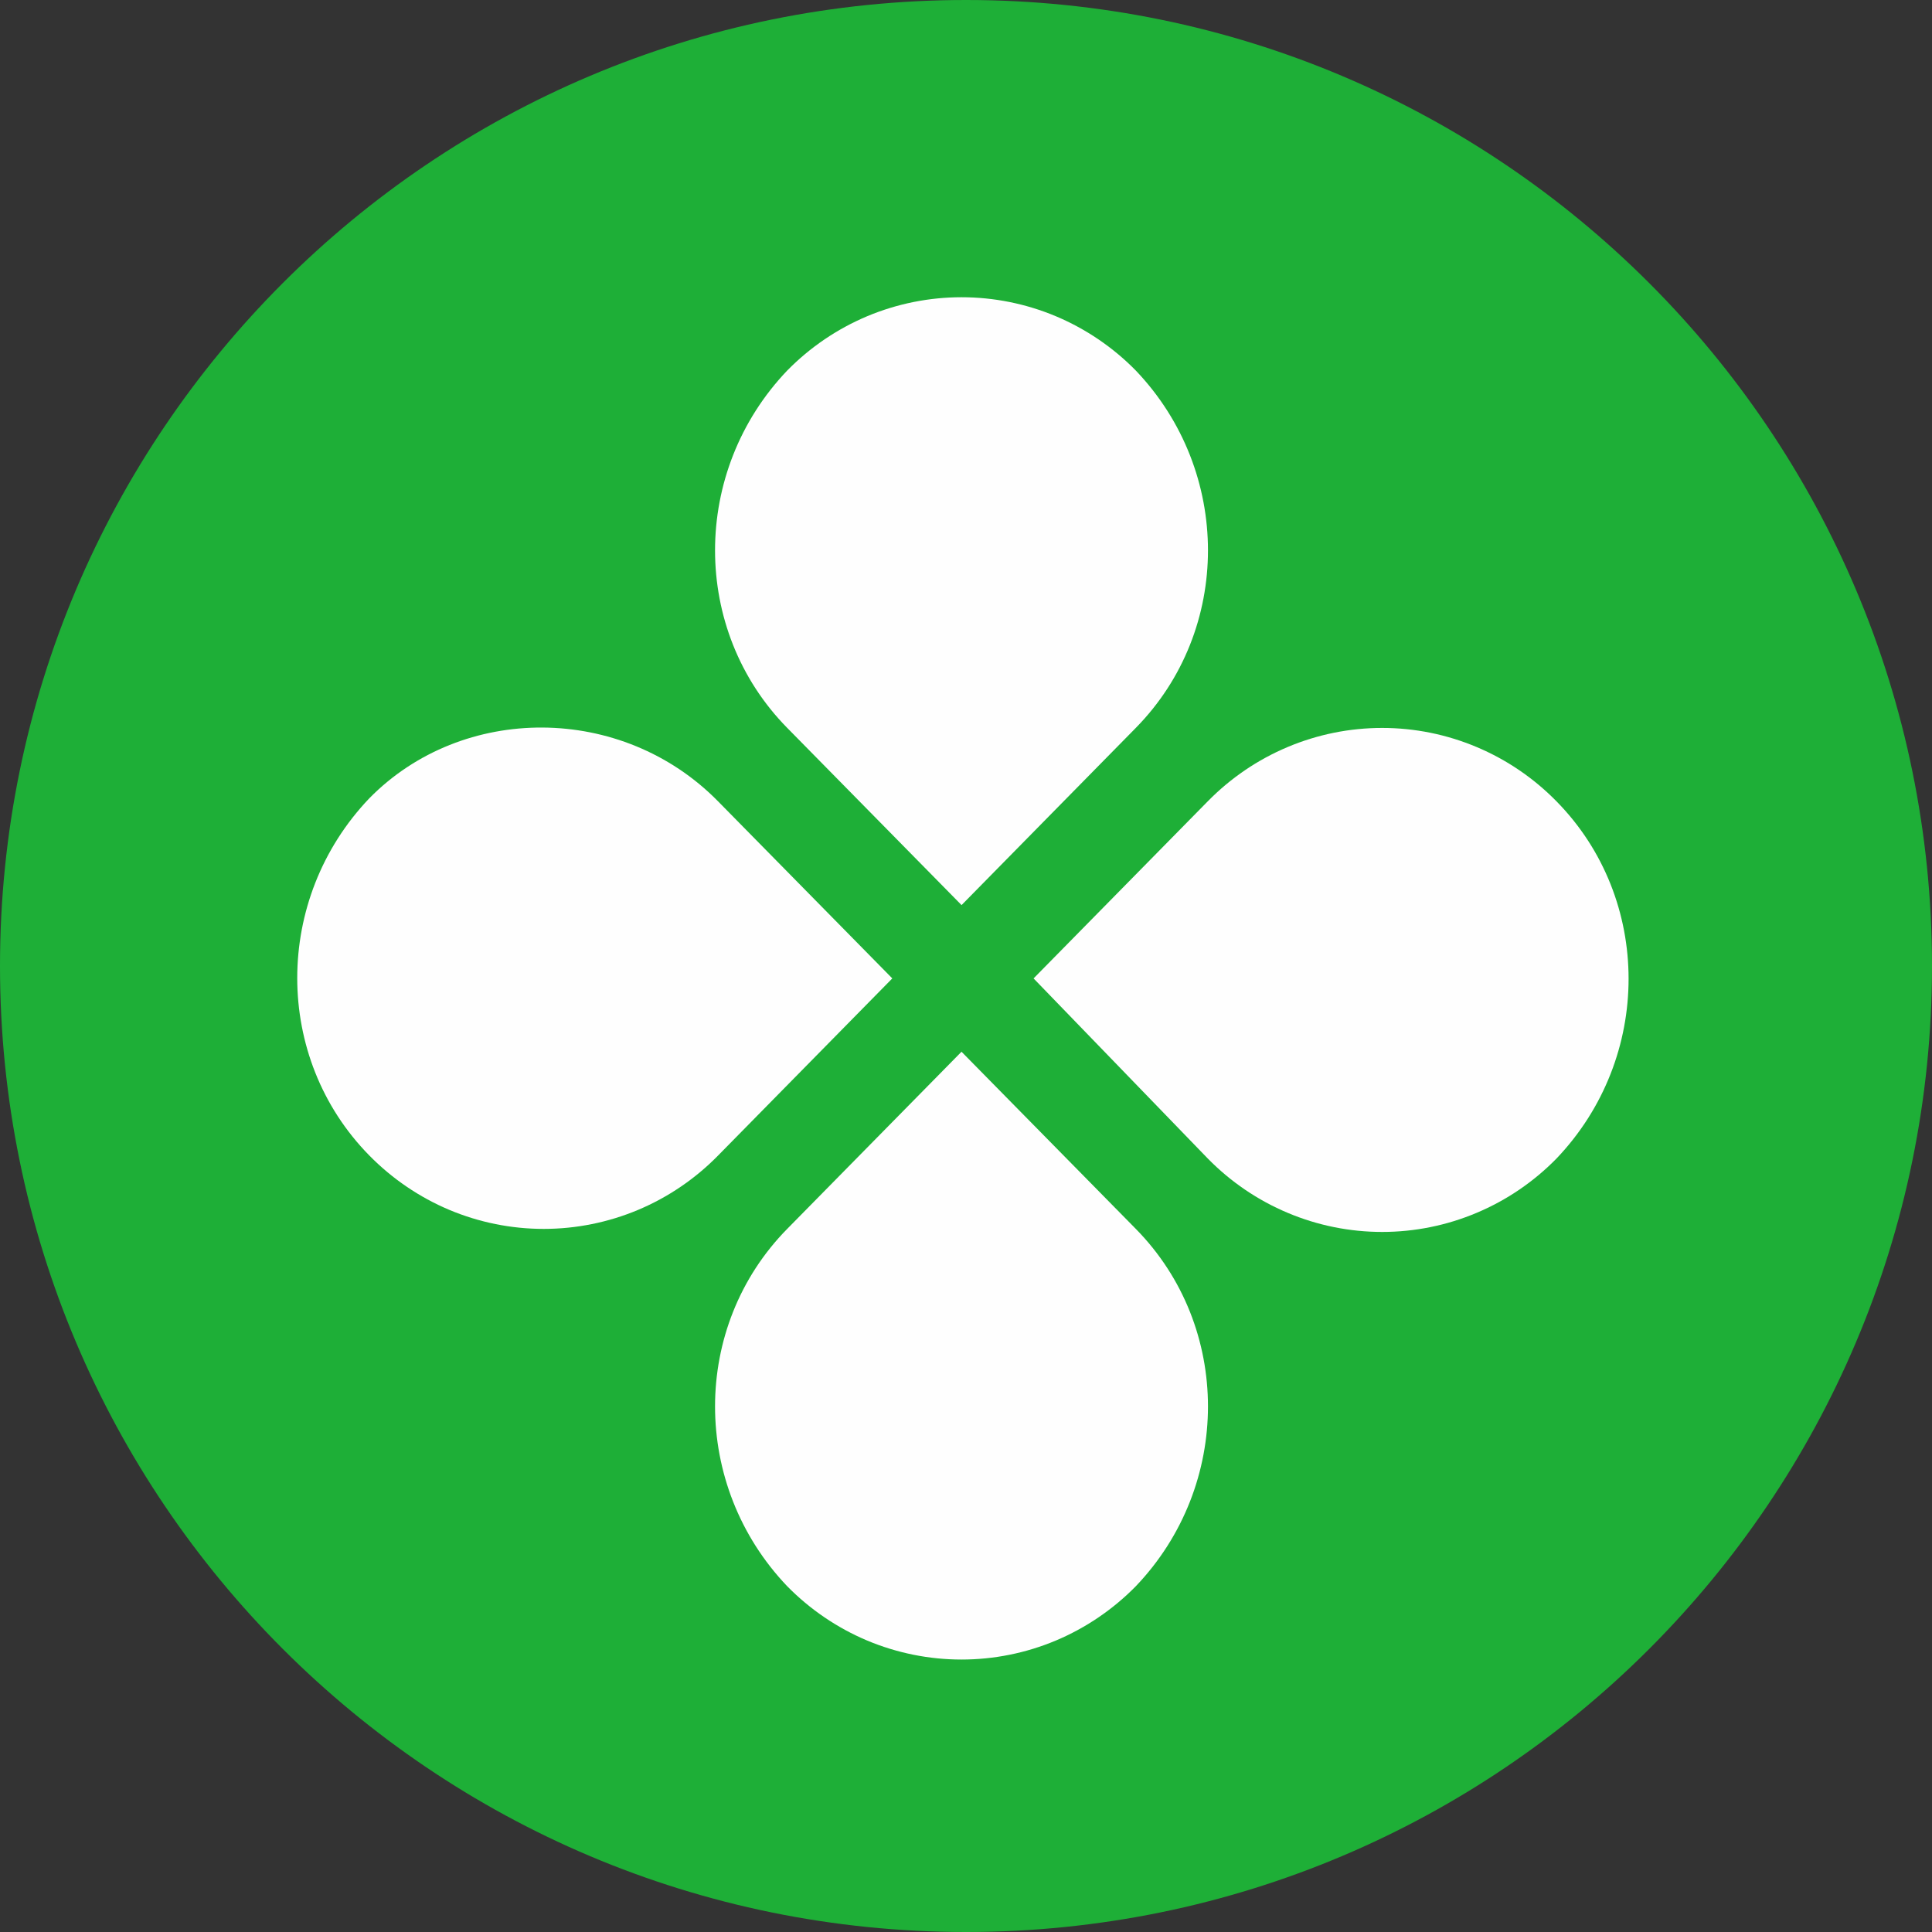
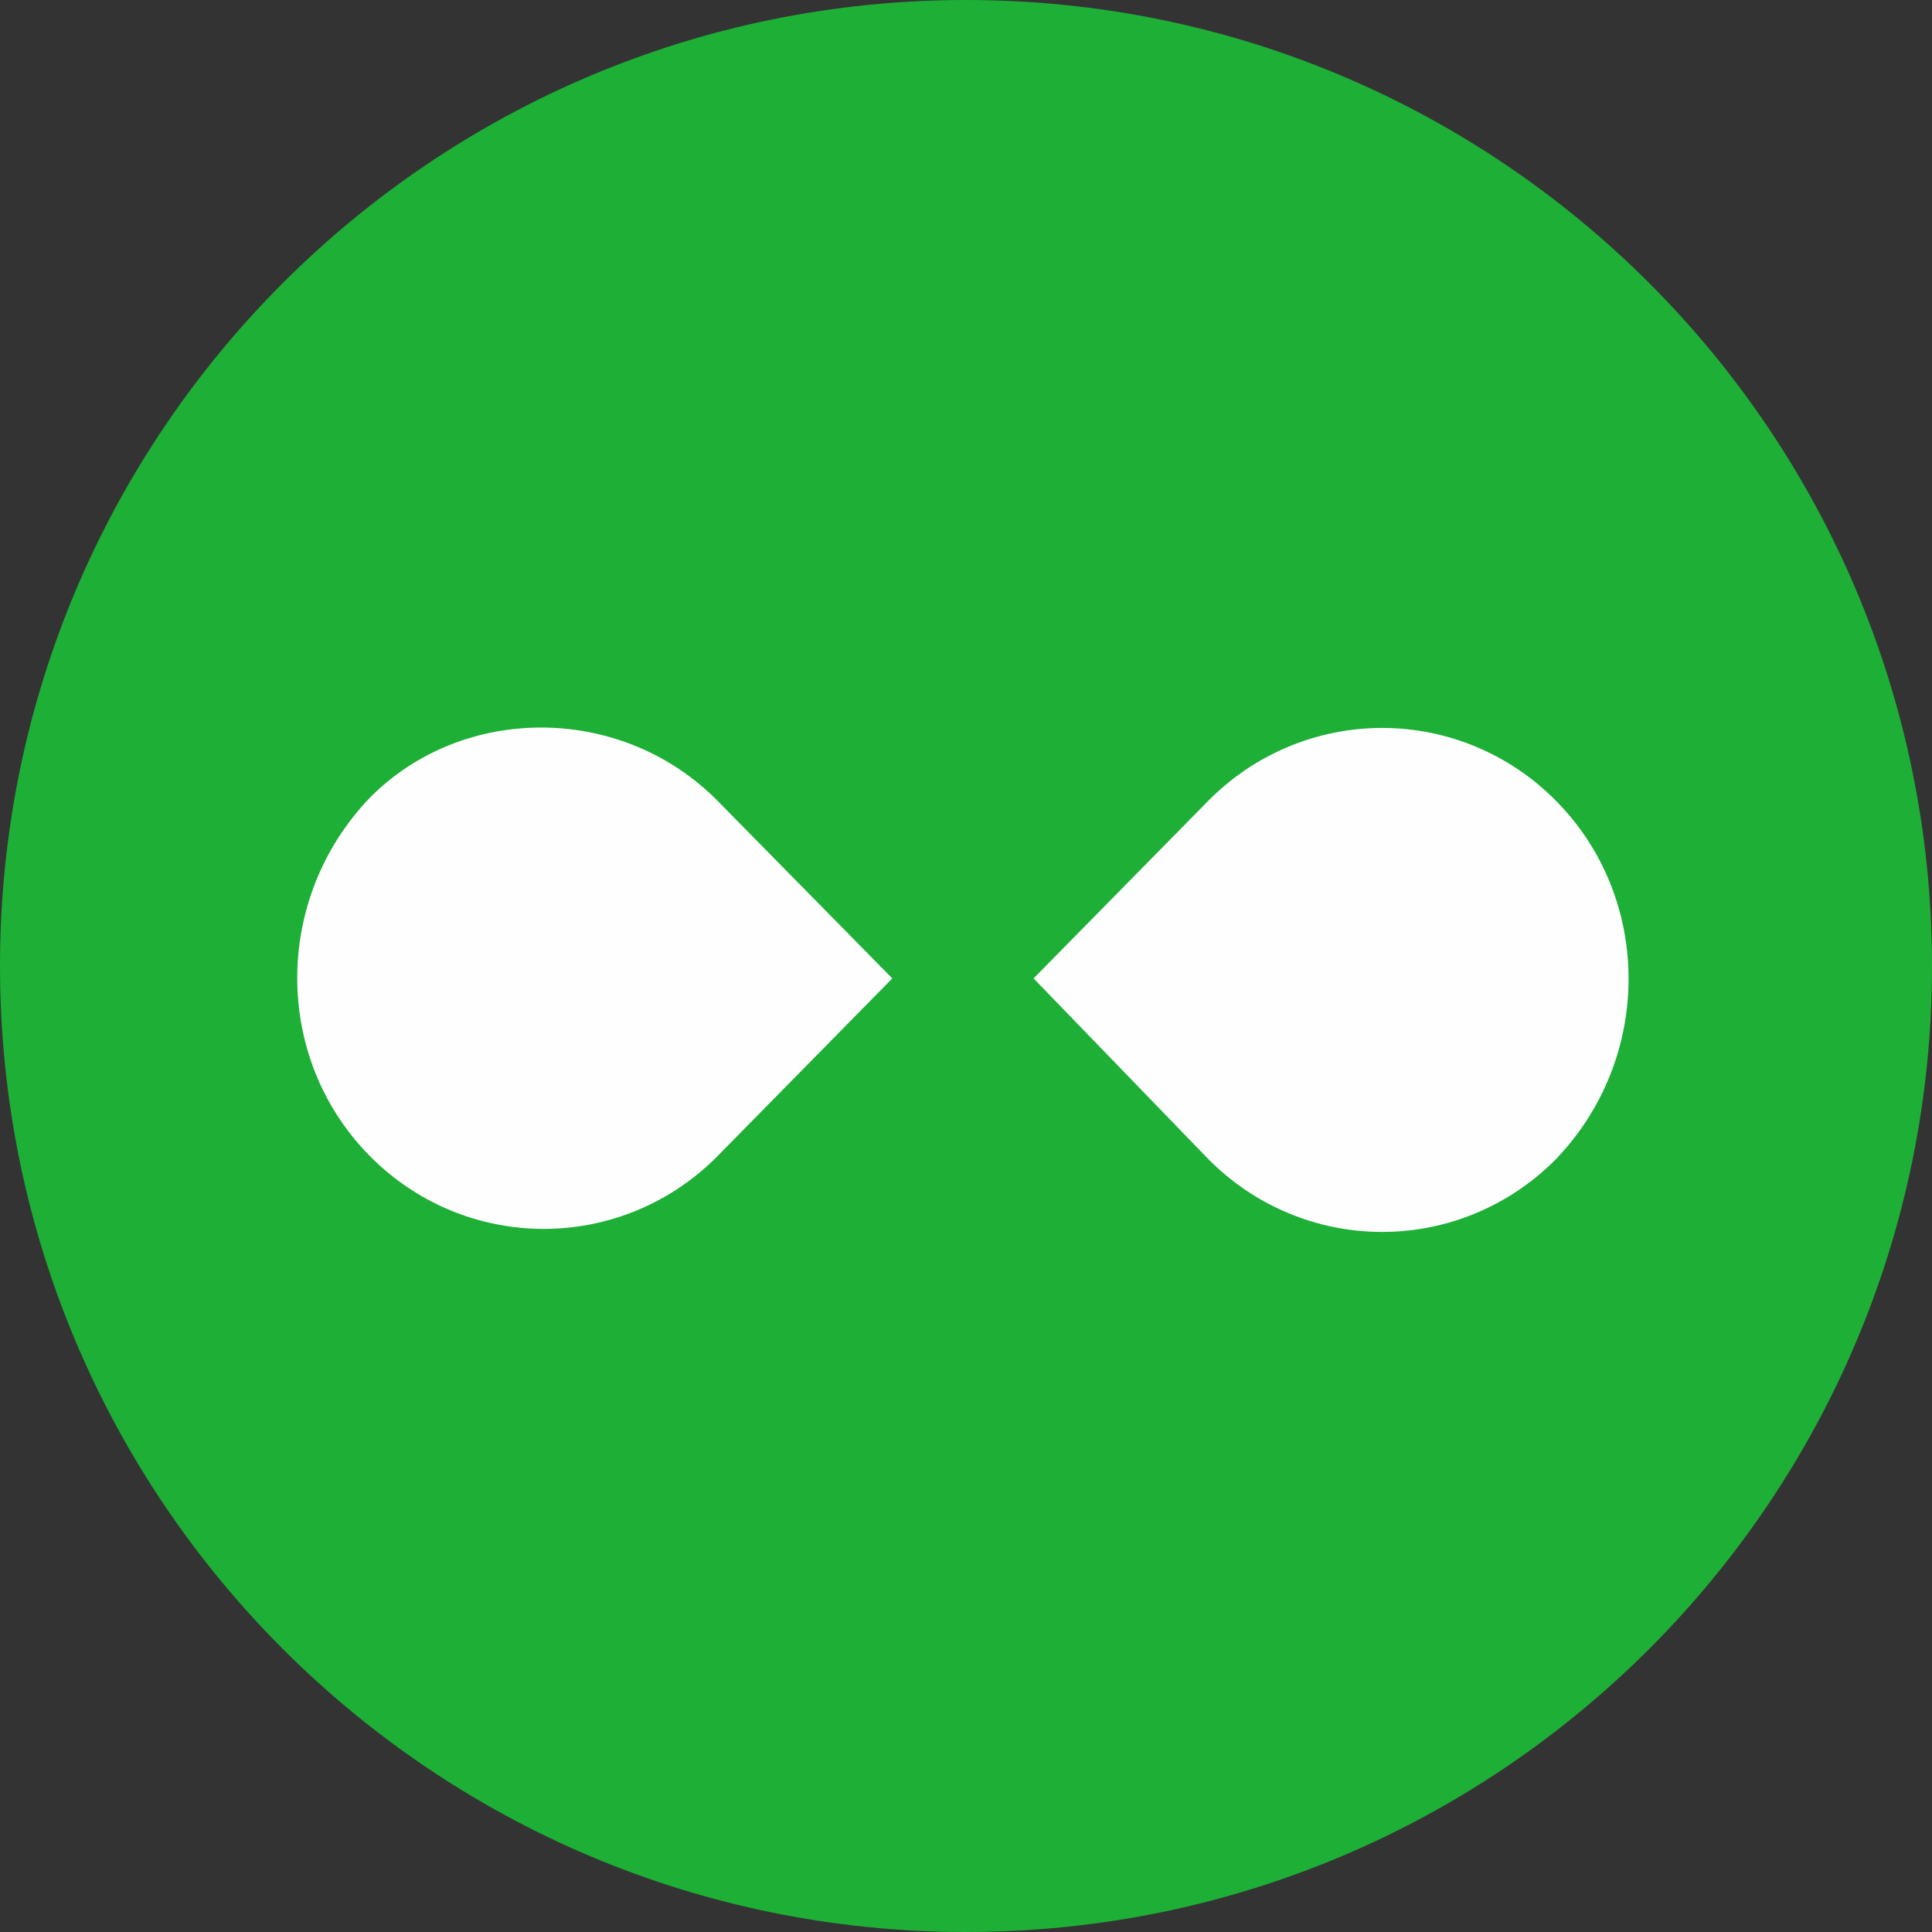
<svg xmlns="http://www.w3.org/2000/svg" width="40" height="40" viewBox="0 0 40 40" fill="none">
  <rect x="0" y="0" width="40" height="40" fill="#333333" stroke="none" />
  <path d="M40 20C40 31.046 31.046 40 20 40C8.954 40 0 31.046 0 20C0 8.954 8.954 0 20 0C31.046 0 40 8.954 40 20Z" fill="#1EAF37" />
-   <path d="M23.515 15.071L19.908 18.739L16.299 15.071C14.306 13.046 14.306 9.759 16.299 7.671C16.771 7.19 17.333 6.809 17.952 6.548C18.572 6.288 19.236 6.154 19.907 6.154C20.578 6.154 21.243 6.288 21.862 6.548C22.481 6.809 23.043 7.19 23.515 7.671C25.508 9.759 25.508 13.046 23.515 15.071Z" fill="#FEFEFE" />
-   <path d="M16.299 25.442L19.907 21.775L23.515 25.442C25.508 27.466 25.508 30.756 23.515 32.842C23.043 33.322 22.481 33.704 21.862 33.965C21.243 34.225 20.578 34.359 19.907 34.359C19.236 34.359 18.572 34.225 17.952 33.965C17.333 33.704 16.771 33.322 16.299 32.842C14.306 30.754 14.306 27.466 16.299 25.442Z" fill="#FEFEFE" />
  <path d="M25.008 23.988L21.399 20.257L25.007 16.589C25.479 16.108 26.041 15.726 26.66 15.466C27.28 15.205 27.944 15.071 28.616 15.071C29.287 15.071 29.951 15.205 30.571 15.466C31.19 15.726 31.752 16.108 32.224 16.589C34.216 18.613 34.216 21.901 32.224 23.988C31.752 24.469 31.19 24.851 30.571 25.111C29.952 25.372 29.287 25.506 28.616 25.506C27.945 25.506 27.281 25.372 26.661 25.111C26.042 24.851 25.48 24.469 25.008 23.988Z" fill="#FEFEFE" />
  <path d="M14.865 16.589L18.474 20.257L14.866 23.925C14.394 24.406 13.832 24.788 13.212 25.049C12.593 25.309 11.928 25.443 11.257 25.443C10.586 25.443 9.921 25.309 9.302 25.049C8.683 24.788 8.121 24.406 7.648 23.925C5.656 21.901 5.656 18.613 7.648 16.526C9.576 14.565 12.875 14.565 14.865 16.589Z" fill="#FEFEFE" />
</svg>